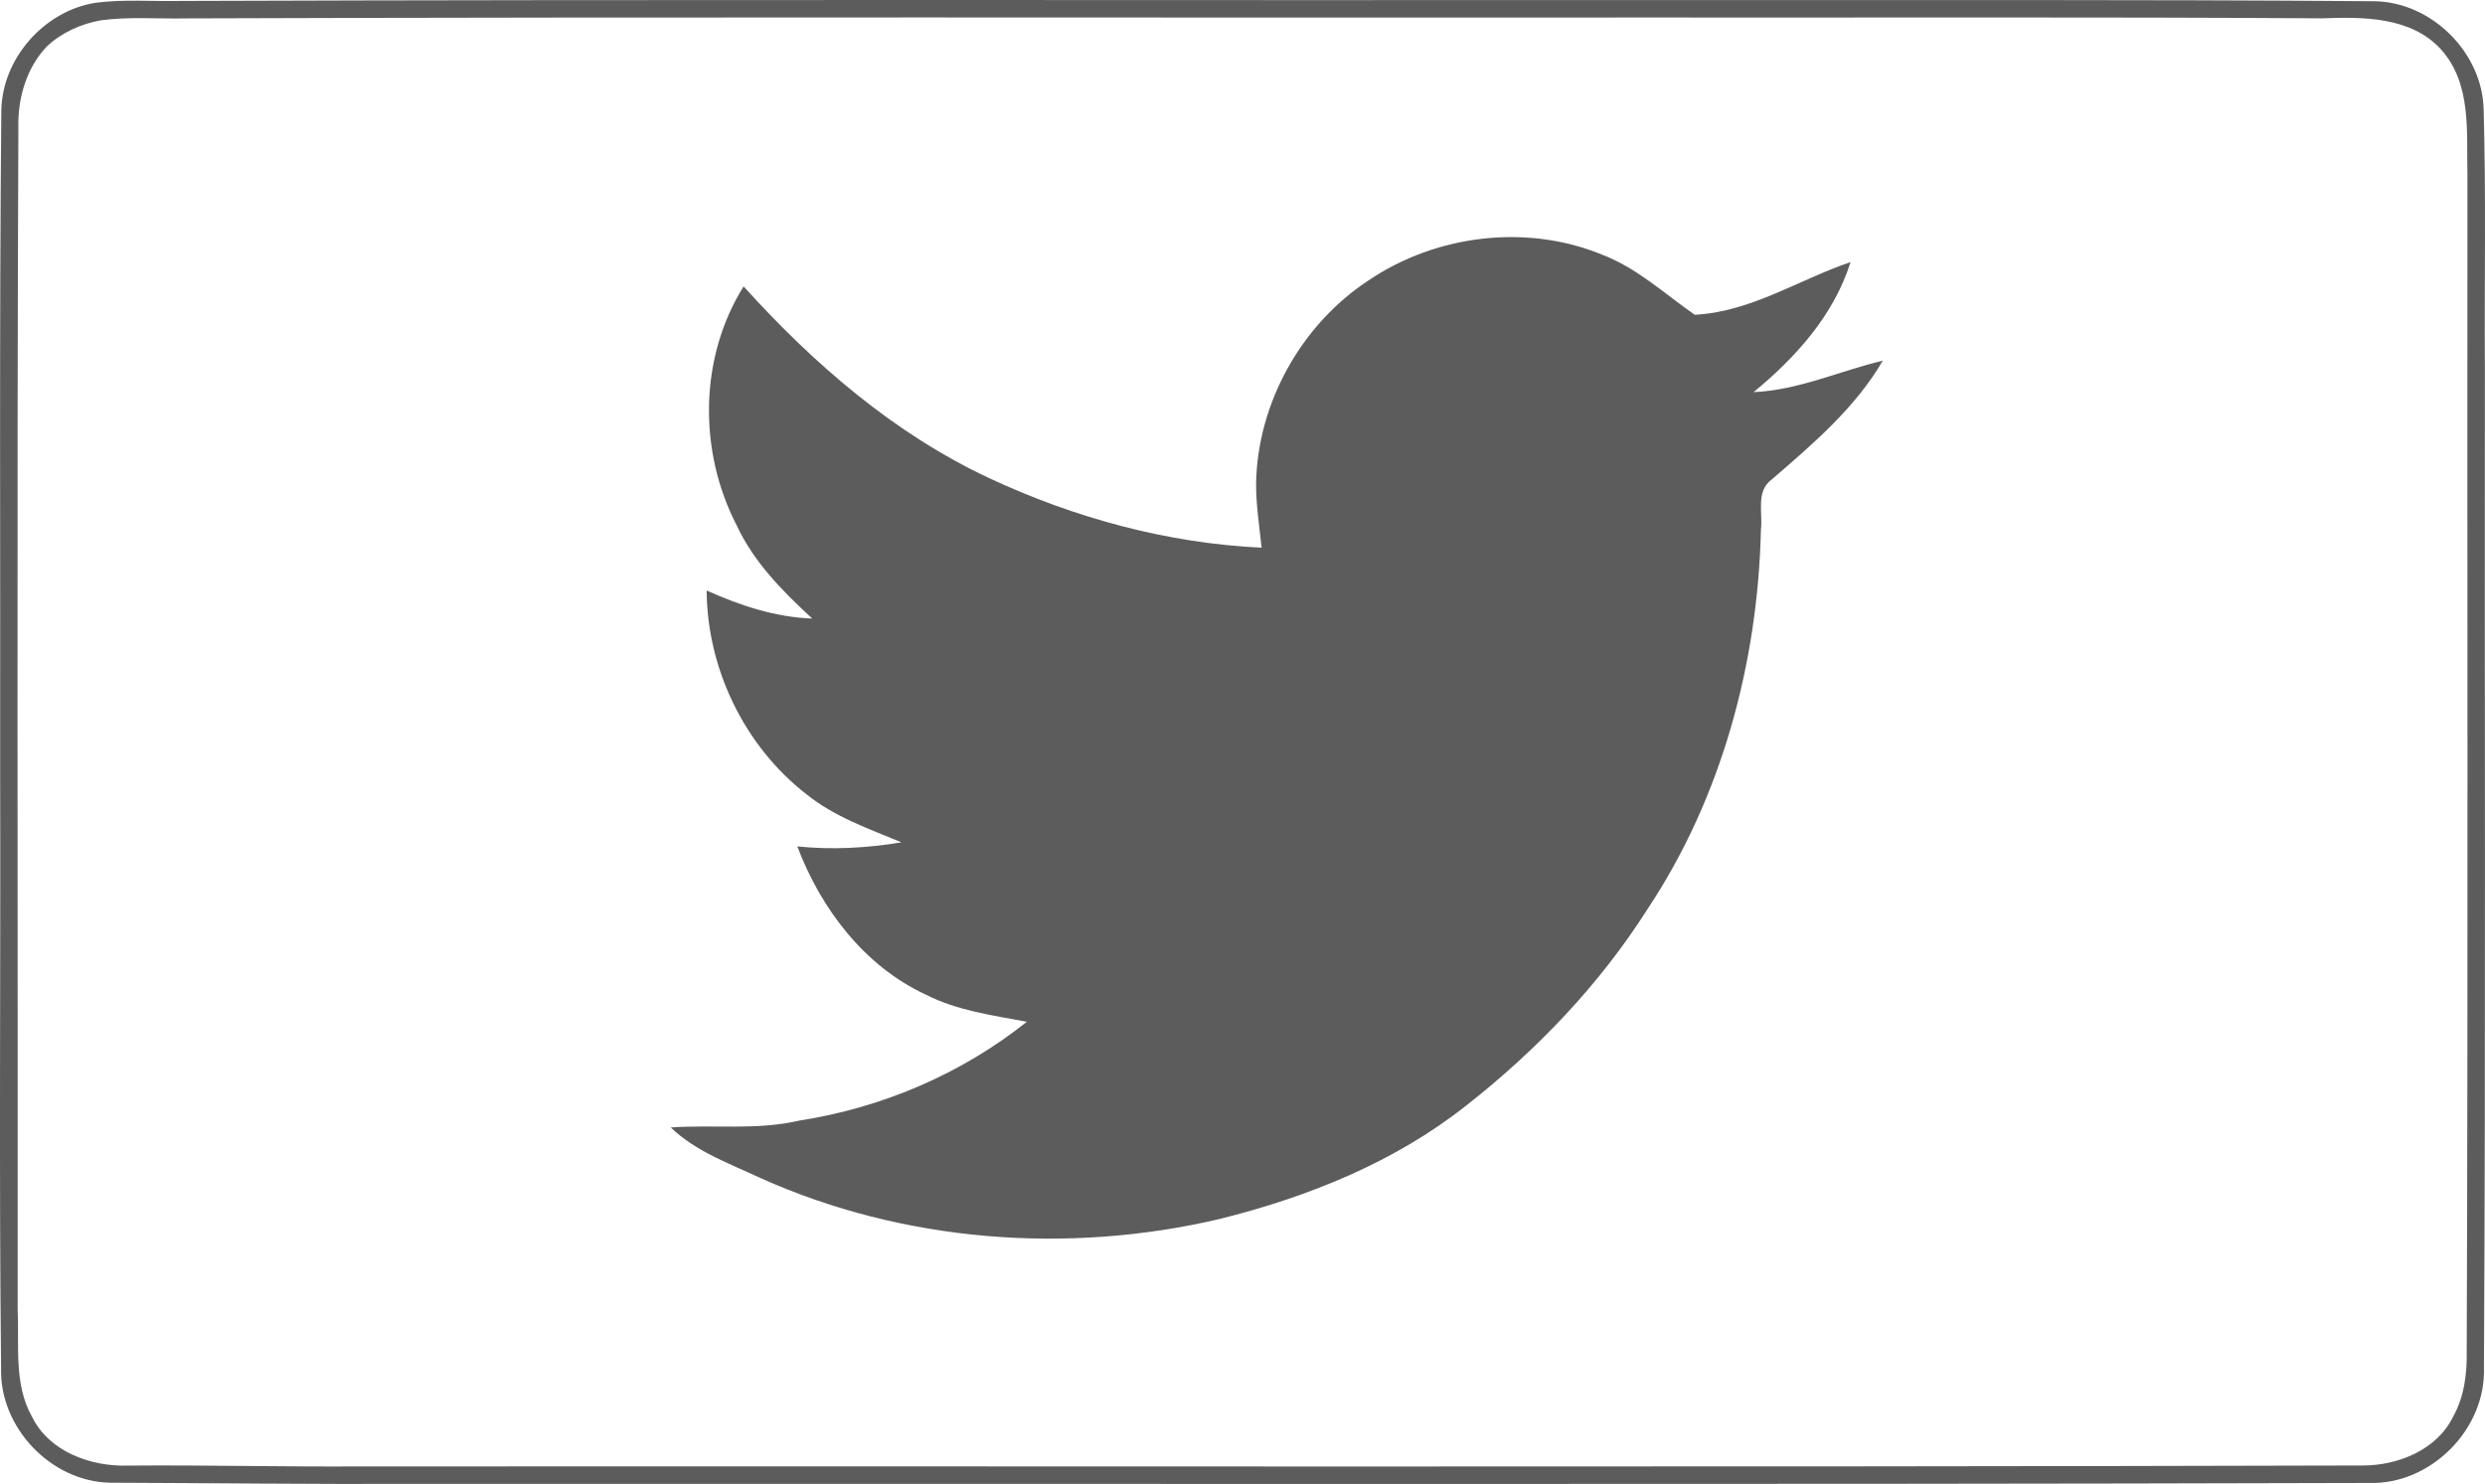
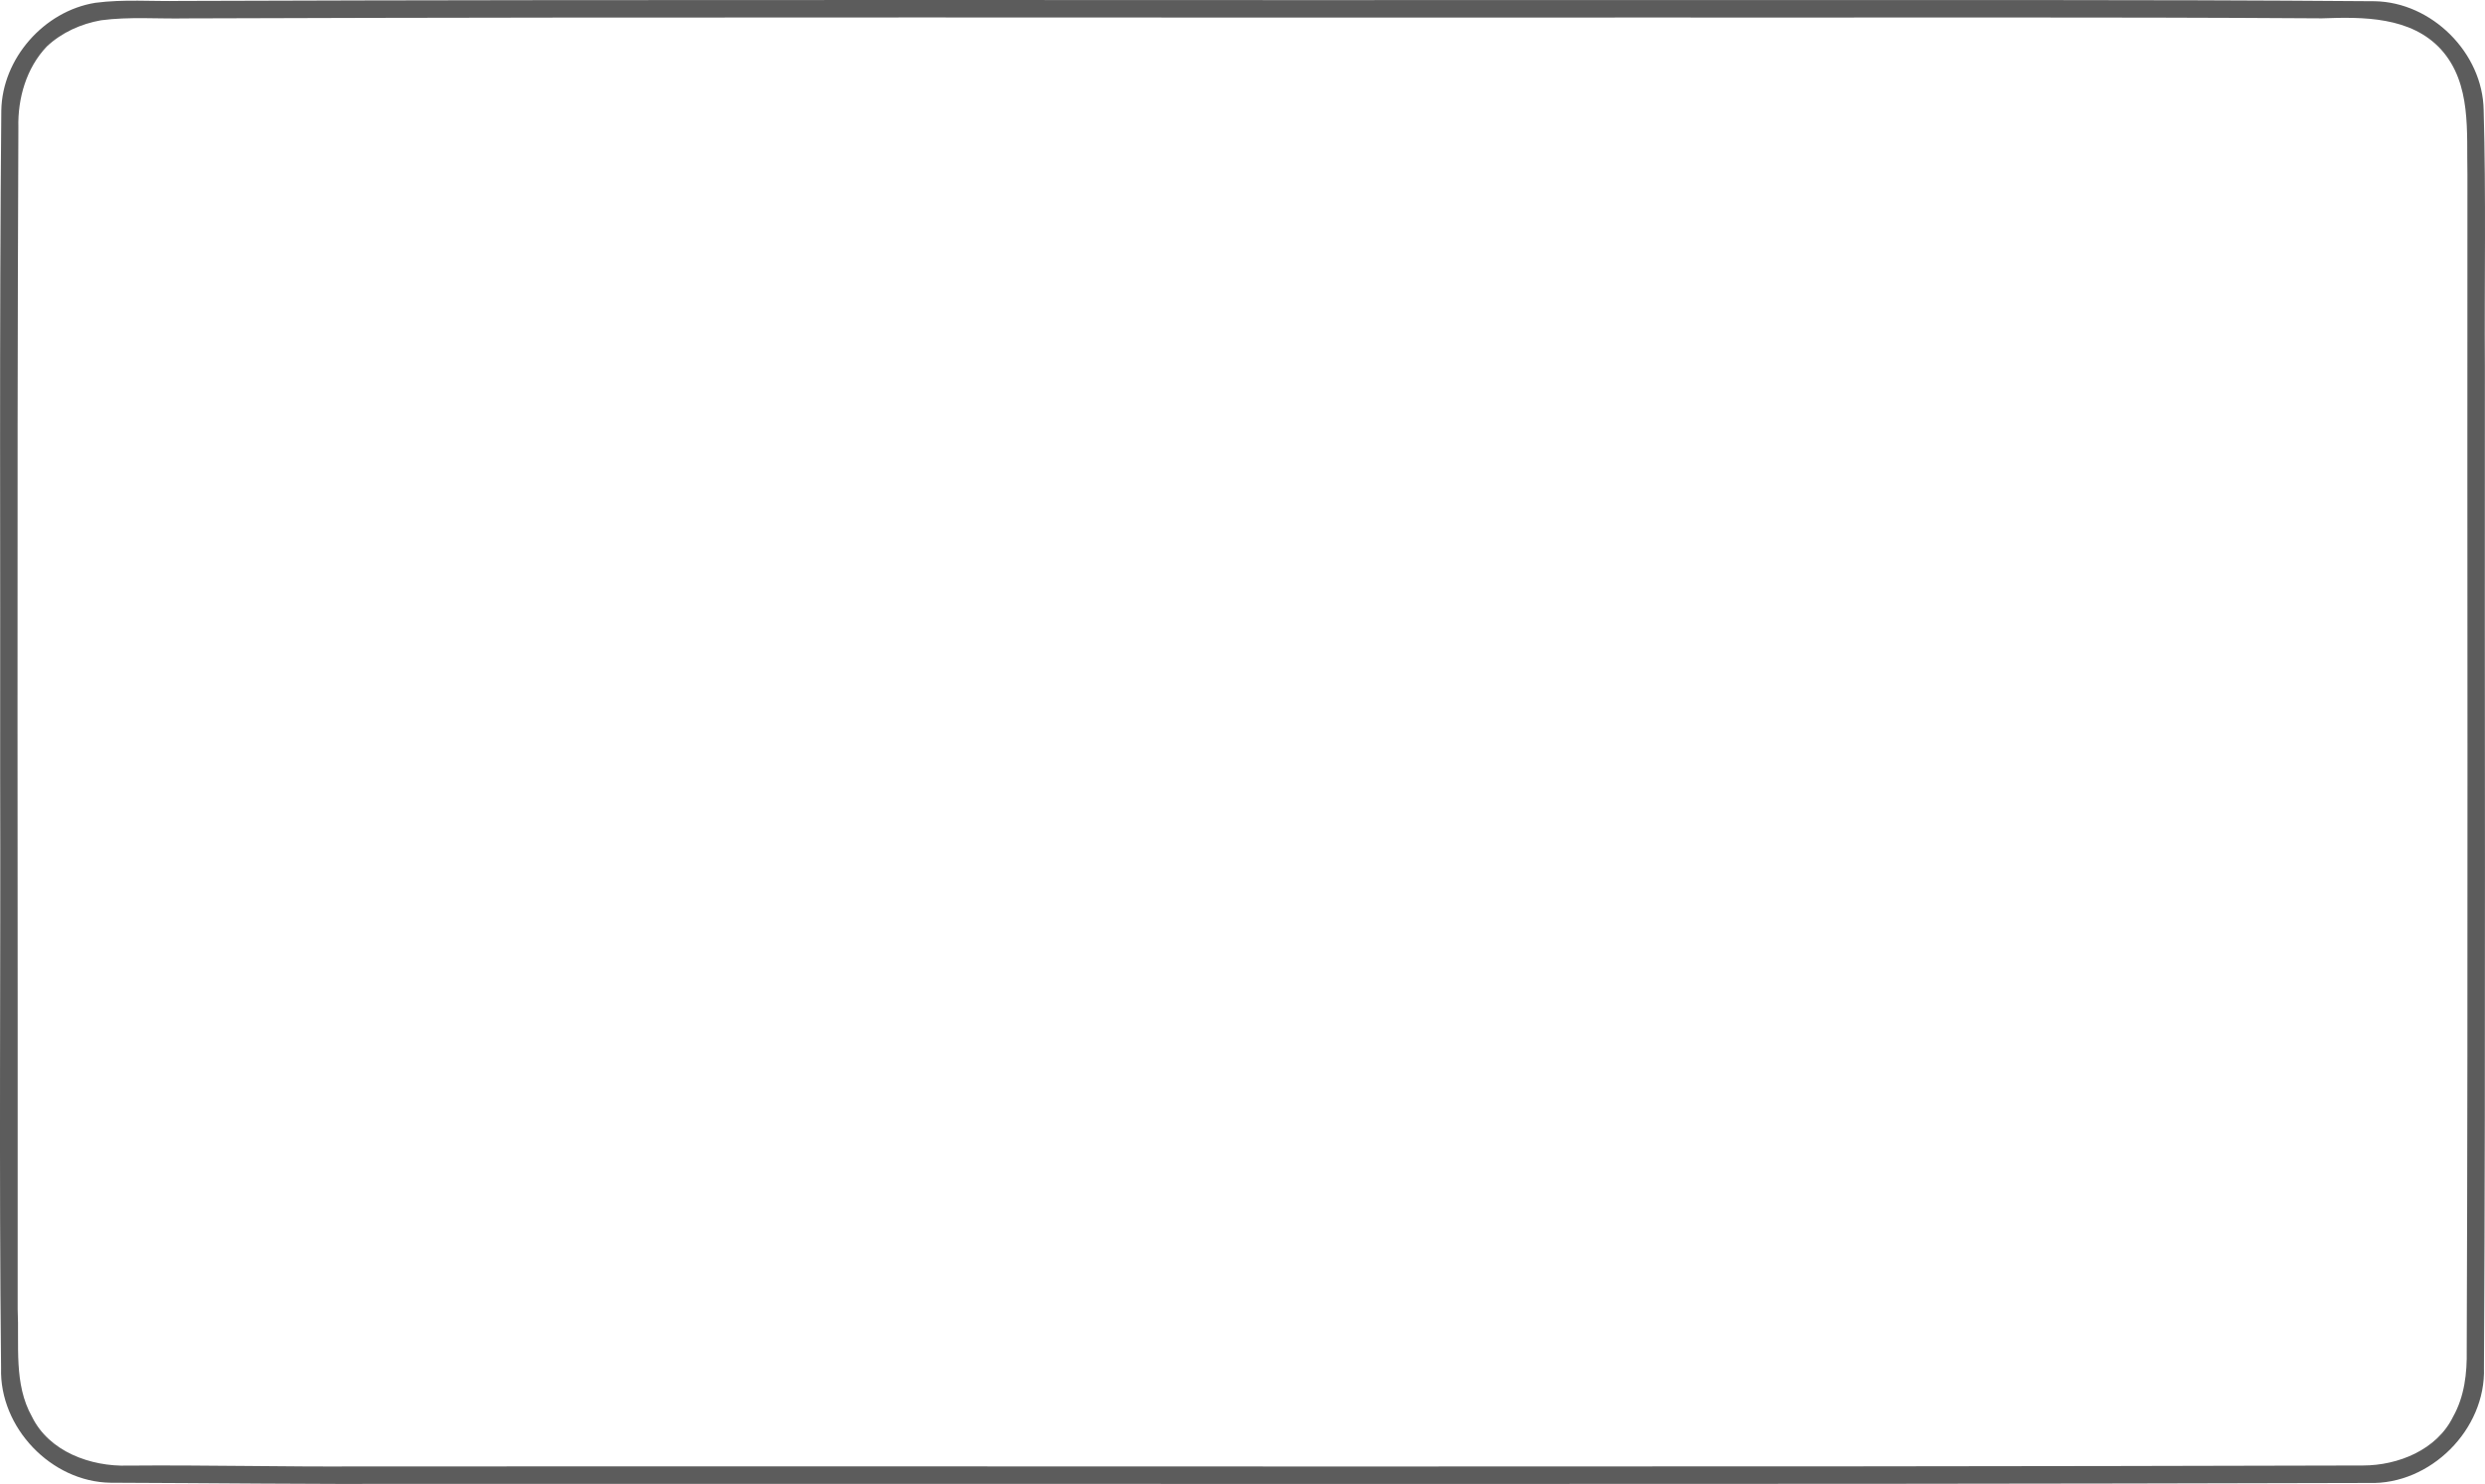
<svg xmlns="http://www.w3.org/2000/svg" version="1.1" id="Layer_1" x="0px" y="0px" width="427.048px" height="255.027px" viewBox="0 0 427.048 255.027" enable-background="new 0 0 427.048 255.027" xml:space="preserve">
  <g>
    <g>
      <path fill="#5C5C5C" d="M16.387,0.482c4.85-0.64,9.76-0.22,14.64-0.32c85-0.29,170-0.09,255-0.15    c40.67,0.04,81.35-0.12,122.02,0.2c9.84,0.14,18.62,8.86,18.77,18.72c0.42,14.69,0.12,29.38,0.21,44.08    c-0.07,57.35,0.16,114.71-0.16,172.06c0.35,10.58-9.19,20.13-19.78,19.78c-112.02,0.31-224.04,0.1-336.06,0.16    c-17.34,0.07-34.68-0.14-52.01-0.2c-10.23-0.13-19.14-9.49-18.83-19.7c-0.37-34.03-0.06-68.07-0.16-102.1    c0.06-38.01-0.16-76.01,0.2-114.02C0.377,10.042,7.577,1.892,16.387,0.482z M17.387,3.482c-3.45,0.6-6.8,2.11-9.36,4.52    c-3.51,3.7-5,8.92-4.87,13.94c-0.28,67.69-0.07,135.38-0.12,203.07c0.29,6.17-0.71,12.82,2.45,18.44    c2.94,6.03,10.1,8.61,16.47,8.42c13.36-0.12,26.71,0.23,40.07,0.14c114.69-0.06,229.38,0.15,344.06-0.16    c6.05-0.01,12.7-2.69,15.48-8.39c1.95-3.46,2.41-7.48,2.34-11.39c0.25-67.35,0.06-134.71,0.12-202.07    c-0.17-7.29,0.76-15.59-4.51-21.48c-5.19-5.69-13.42-5.63-20.5-5.37c-38.33-0.25-76.66-0.1-114.99-0.14    c-84,0.06-168-0.14-252,0.15C27.147,3.262,22.237,2.842,17.387,3.482z" />
    </g>
-     <path fill="#5C5C5C" d="M235.208,48.172c11.6-7.83,27.1-9.75,40.11-4.41c6,2.29,10.74,6.72,15.91,10.33   c9.61-0.46,17.9-6.04,26.79-9.05c-2.86,9.11-9.42,16.4-16.67,22.35c7.73-0.34,14.79-3.64,22.21-5.41   c-4.75,8.16-12.06,14.35-19.12,20.45c-2.73,2-1.48,5.72-1.82,8.59c-0.53,22.89-6.73,45.97-19.45,65.15   c-8.27,13.03-19.09,24.33-31.21,33.83c-12.33,9.76-27.23,15.72-42.38,19.49c-26.16,6.13-54.34,3.98-78.92-7.05   c-5.32-2.5-11.07-4.53-15.39-8.68c7.35-0.52,14.82,0.52,22.07-1.18c14.22-2.2,27.87-8.01,39.13-16.99   c-5.9-1.1-11.99-1.91-17.41-4.68c-10.54-4.9-18-14.76-22.04-25.45c5.98,0.61,11.98,0.28,17.9-0.7c-5.63-2.34-11.54-4.39-16.35-8.28   c-10.64-8.26-17.05-21.55-17.13-35c5.74,2.58,11.79,4.59,18.15,4.82c-5.06-4.66-10.03-9.66-12.97-15.98   c-6.61-12.74-6.5-28.83,1.17-41.1c12.01,13.29,25.84,25.29,42.17,32.93c14.67,6.86,30.64,11.21,46.85,11.97   c-0.39-3.7-0.97-7.39-0.95-11.11C216.137,69.192,223.657,55.742,235.208,48.172z" />
  </g>
</svg>